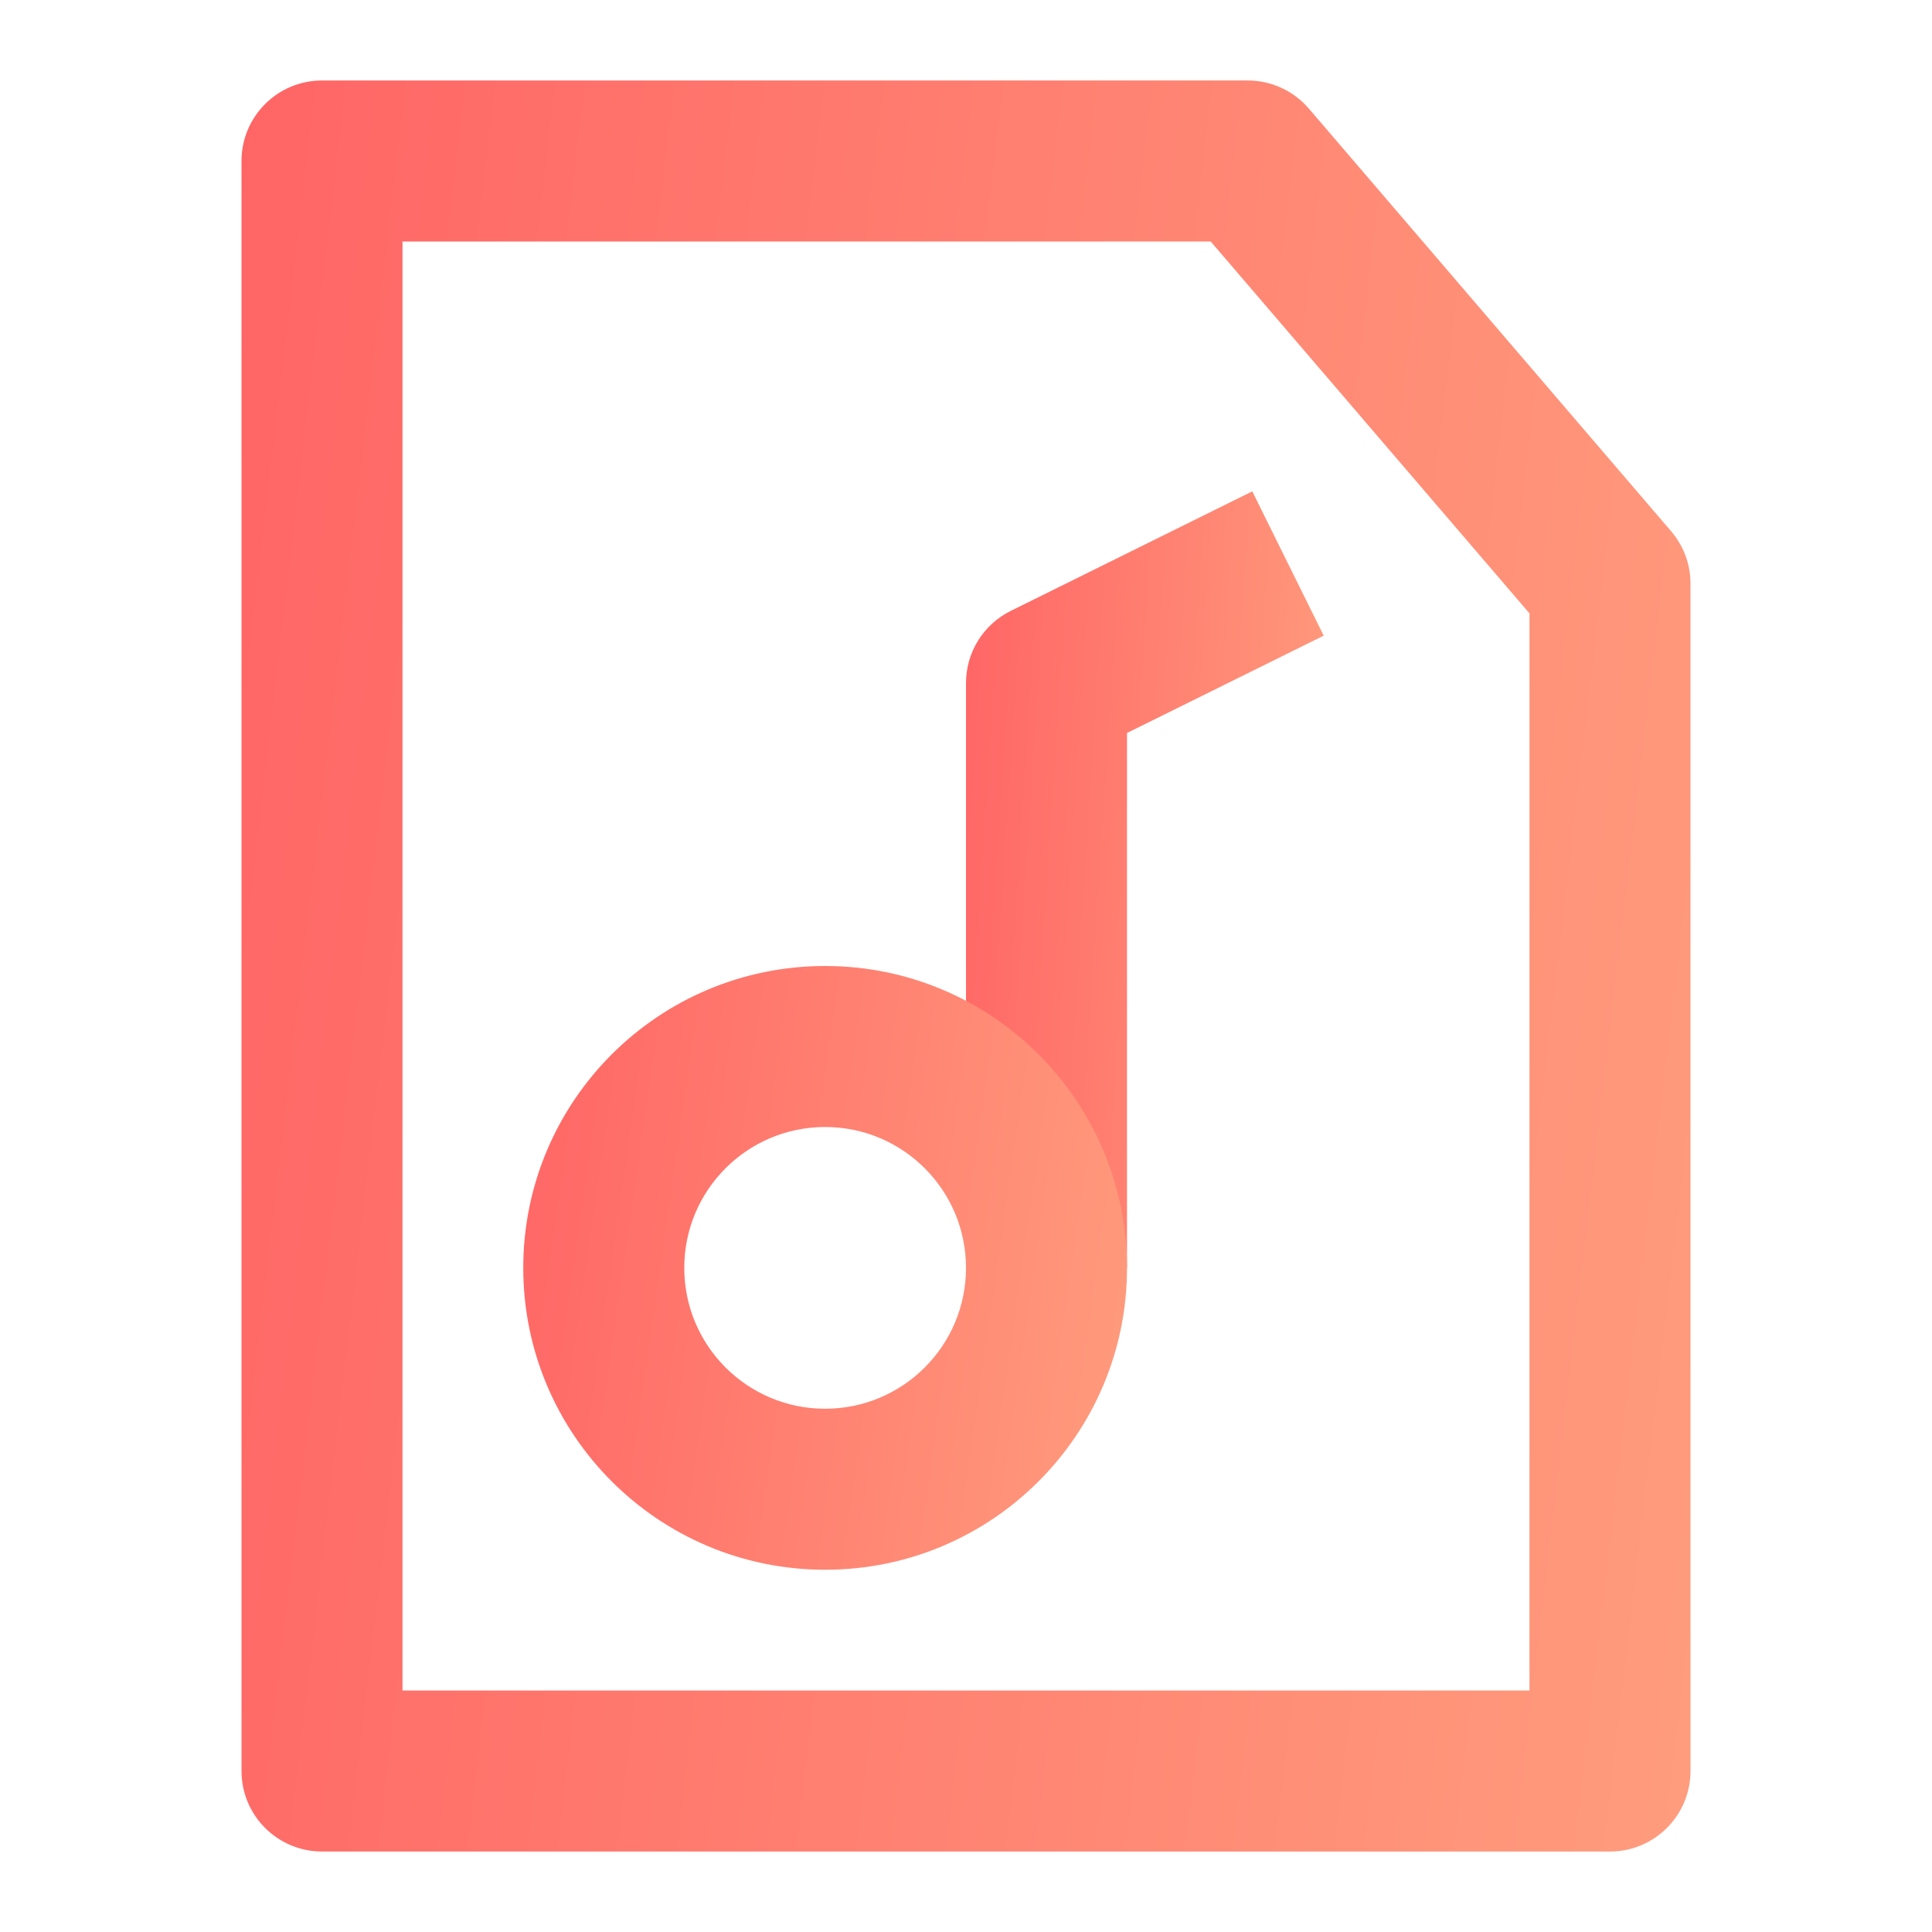
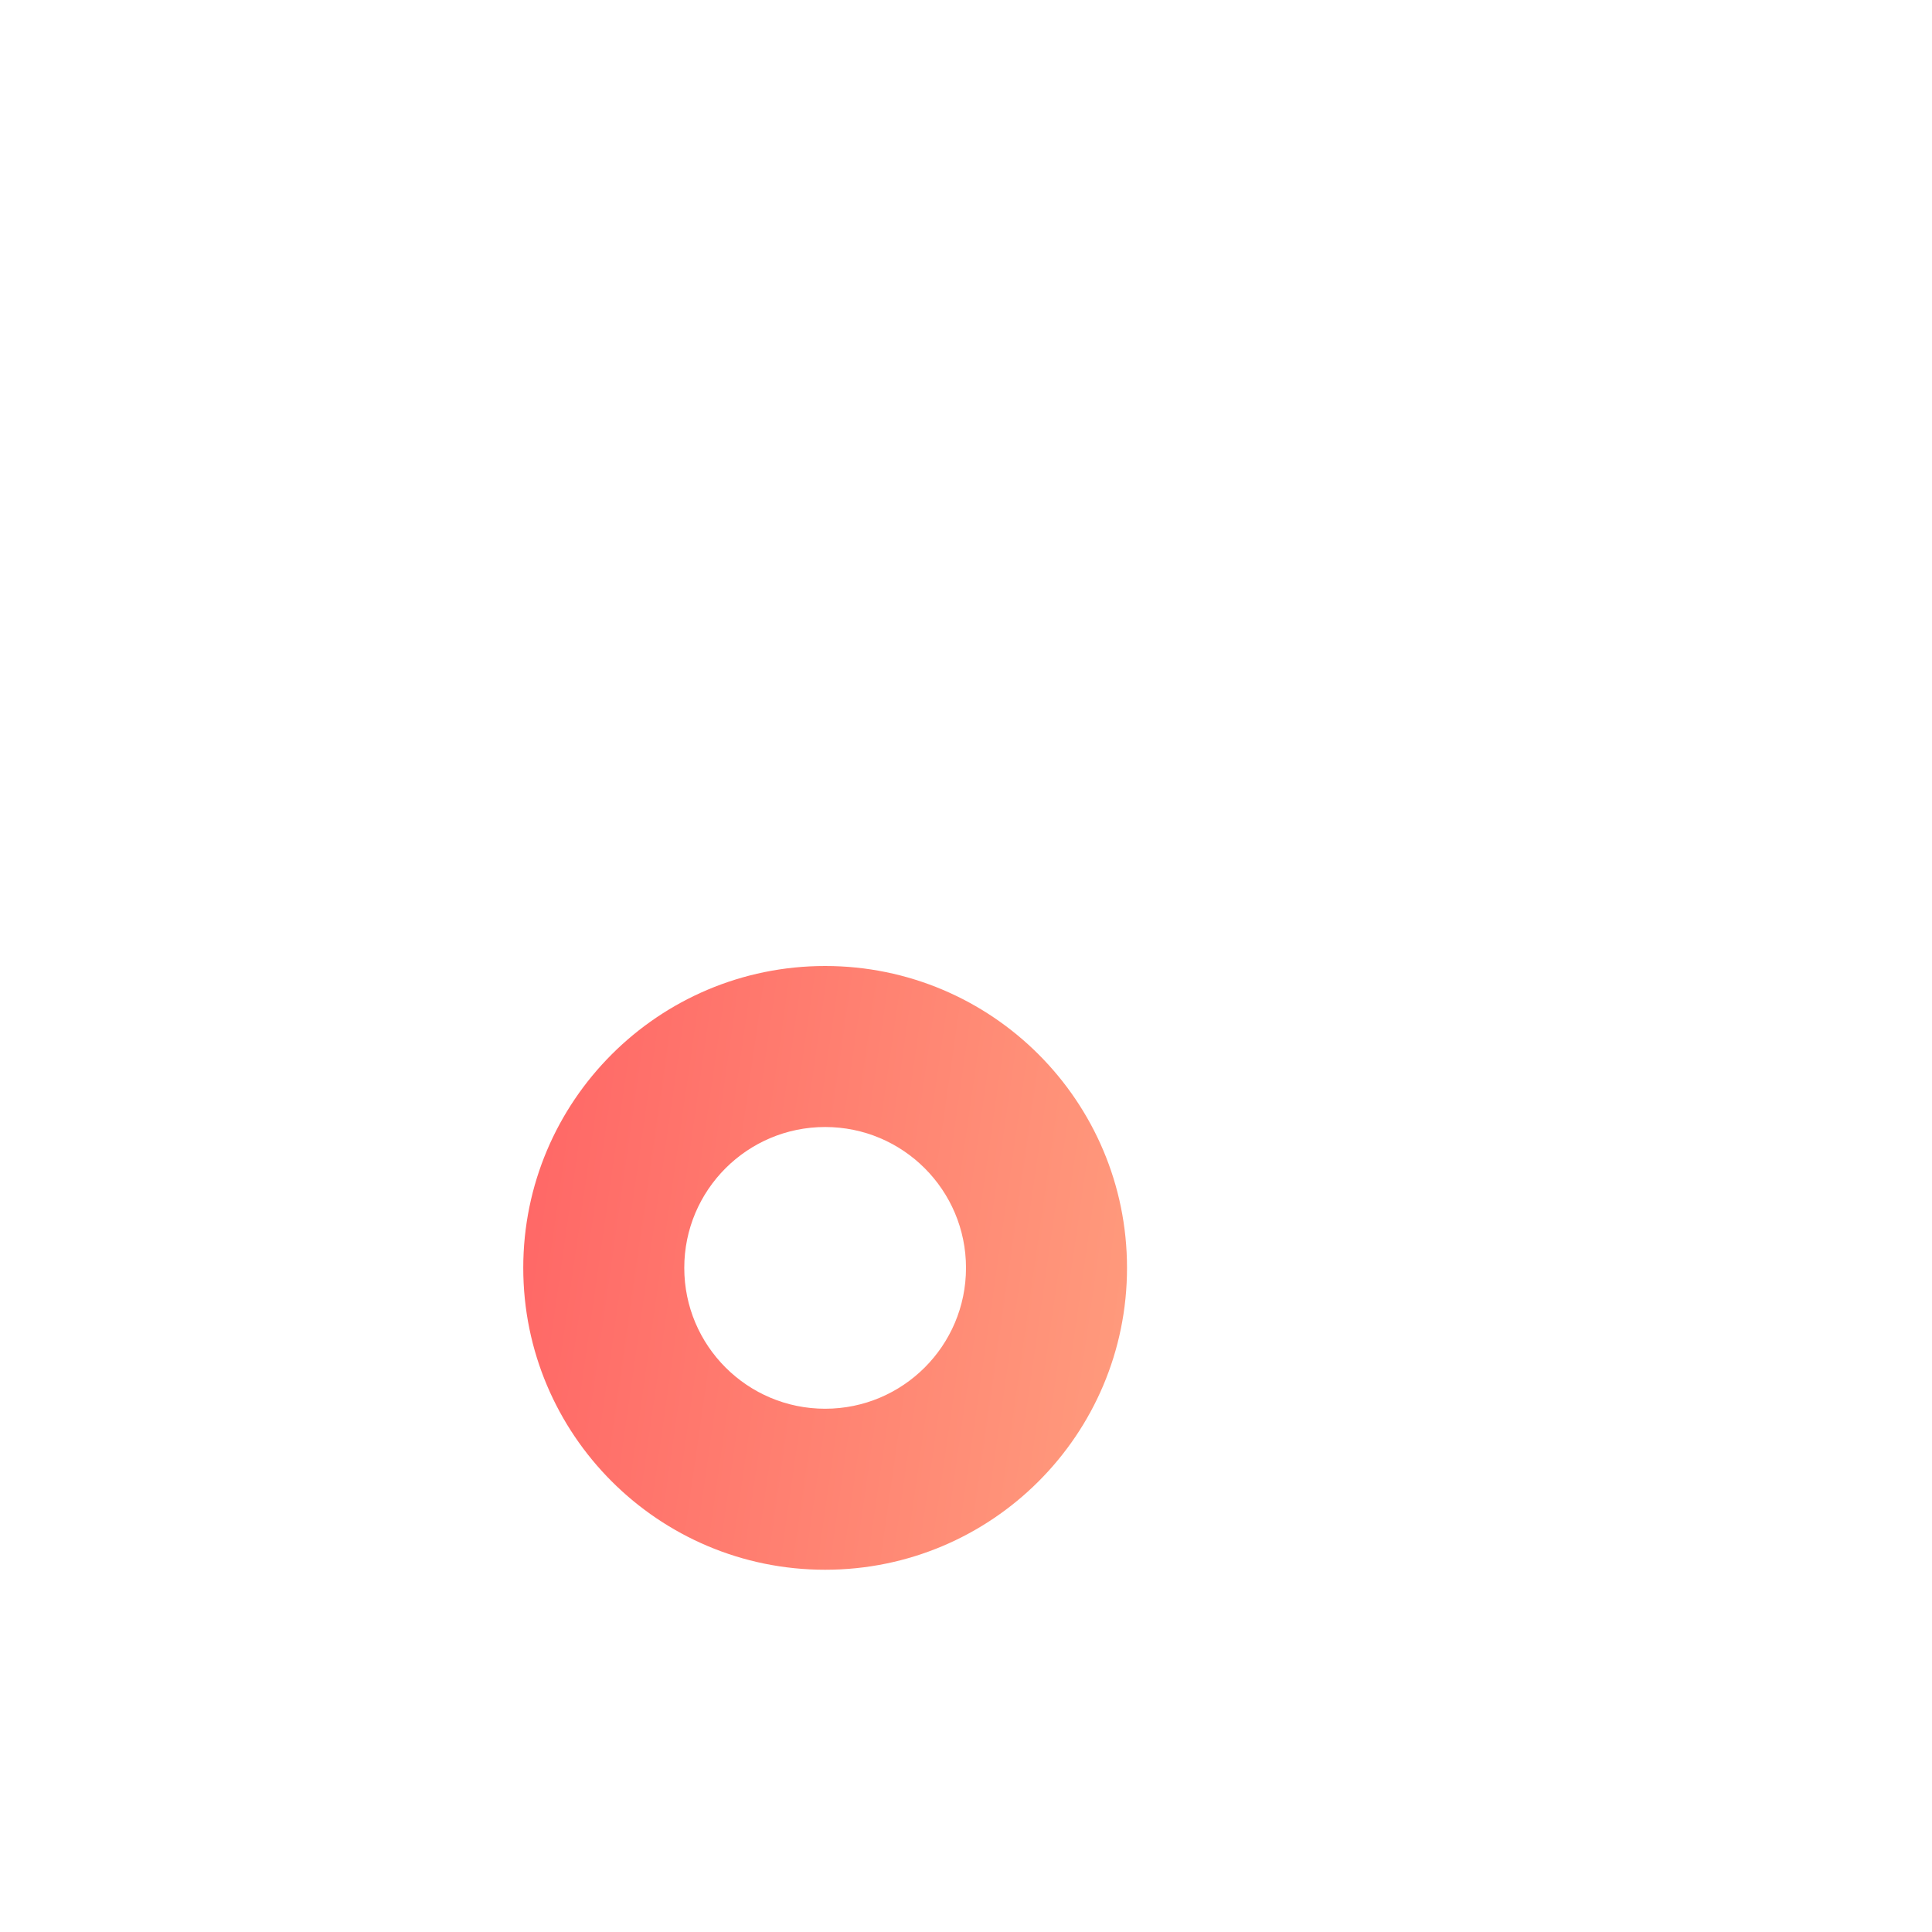
<svg xmlns="http://www.w3.org/2000/svg" width="56" height="56" viewBox="0 0 56 56" fill="none">
-   <path fill-rule="evenodd" clip-rule="evenodd" d="M7 4.667C7 3.378 8.045 2.333 9.333 2.333H36.167C36.848 2.333 37.495 2.631 37.938 3.148L48.438 15.398C48.801 15.821 49 16.36 49 16.917V51.334C49 52.622 47.955 53.667 46.667 53.667H9.333C8.045 53.667 7 52.622 7 51.334V4.667ZM11.667 7V49H44.333V17.78L35.093 7H11.667Z" fill="url(#paint0_linear_2287_16108)" />
-   <path fill-rule="evenodd" clip-rule="evenodd" d="M29.299 17.706L36.298 14.242L38.368 18.425L32.667 21.246V36.75H28V19.797C28 18.91 28.503 18.099 29.299 17.706Z" fill="url(#paint1_linear_2287_16108)" />
  <path fill-rule="evenodd" clip-rule="evenodd" d="M23.917 32.667C21.662 32.667 19.834 34.495 19.834 36.75C19.834 39.005 21.662 40.833 23.917 40.833C26.172 40.833 28 39.005 28 36.75C28 34.495 26.172 32.667 23.917 32.667ZM15.167 36.75C15.167 31.918 19.084 28 23.917 28C28.75 28 32.667 31.918 32.667 36.75C32.667 41.583 28.75 45.5 23.917 45.5C19.084 45.5 15.167 41.583 15.167 36.75Z" fill="url(#paint2_linear_2287_16108)" />
  <defs>
    <linearGradient id="paint0_linear_2287_16108" x1="7" y1="2.333" x2="54.002" y2="7.839" gradientUnits="userSpaceOnUse">
      <stop stop-color="#FF6565" />
      <stop offset="1" stop-color="#FF9C7D" />
    </linearGradient>
    <linearGradient id="paint1_linear_2287_16108" x1="28" y1="14.242" x2="39.711" y2="15.015" gradientUnits="userSpaceOnUse">
      <stop stop-color="#FF6565" />
      <stop offset="1" stop-color="#FF9C7D" />
    </linearGradient>
    <linearGradient id="paint2_linear_2287_16108" x1="15.167" y1="28" x2="34.621" y2="30.785" gradientUnits="userSpaceOnUse">
      <stop stop-color="#FF6565" />
      <stop offset="1" stop-color="#FF9C7D" />
    </linearGradient>
  </defs>
</svg>